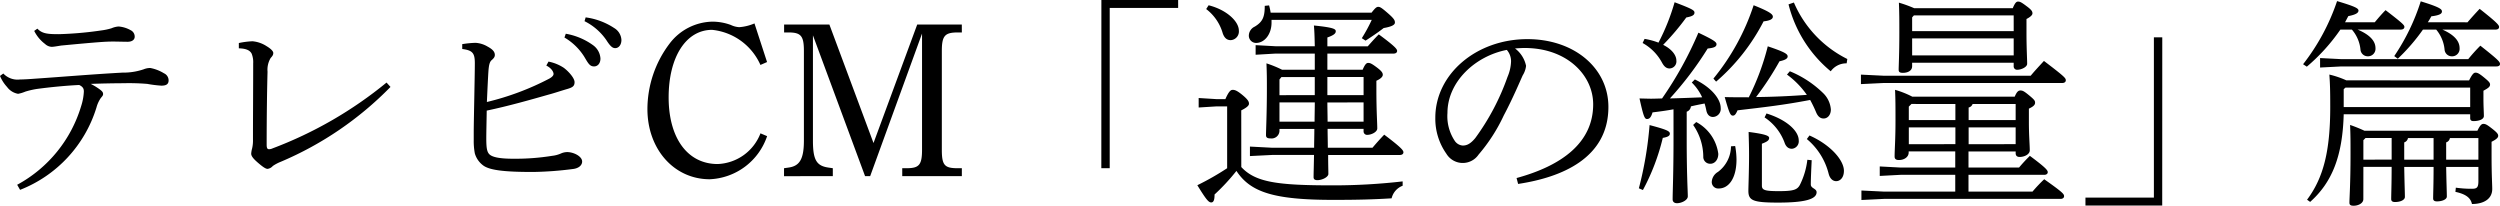
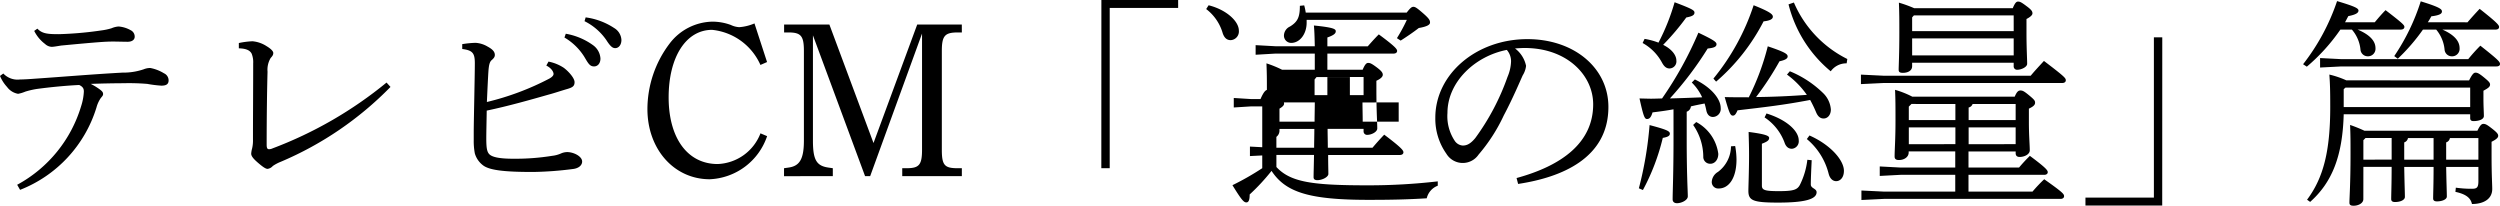
<svg xmlns="http://www.w3.org/2000/svg" width="172.608" height="14.205">
-   <path d="M0 5.243a2.585 2.585 0 00.488.762 1.192 1.192 0 00.762.472 2.362 2.362 0 00.5-.152 5.724 5.724 0 01.793-.183c.9-.122 1.981-.229 2.926-.274.29.137.32.29.32.457a3.8 3.8 0 01-.183.991 9.165 9.165 0 01-4.42 5.441l.2.351A8.921 8.921 0 006.66 7.423a2.135 2.135 0 01.29-.64c.107-.137.168-.183.168-.29s-.046-.183-.229-.32a4.328 4.328 0 00-.625-.381 71.48 71.48 0 012.271-.046 15.422 15.422 0 011.631.046 8.35 8.35 0 00.975.122c.32 0 .5-.091.5-.366a.538.538 0 00-.32-.488 2.793 2.793 0 00-.945-.366 1.21 1.21 0 00-.457.091 4.352 4.352 0 01-1.463.229c-1.981.107-4.146.29-5.944.412-.594.046-.945.061-1.128.061a1.35 1.35 0 01-1.155-.412zm2.362-3.109a2.544 2.544 0 00.747.9.721.721 0 00.457.2c.168 0 .549-.076.671-.091.975-.091 1.936-.183 2.774-.244.229-.015.5-.03.777-.03.366 0 .732.015 1.021.015s.491-.125.491-.354a.488.488 0 00-.274-.442 2.006 2.006 0 00-.838-.259 1.5 1.5 0 00-.488.122A4.152 4.152 0 017 2.1a24.634 24.634 0 01-2.926.259c-.777 0-1.158-.03-1.494-.381zM26.688 5.7a27.9 27.9 0 01-7.865 4.542.622.622 0 01-.244.061c-.137 0-.168-.107-.168-.32 0-1.966.03-3.963.061-5.03a1.577 1.577 0 01.213-.945c.122-.137.183-.213.183-.351s-.213-.32-.442-.457a2.142 2.142 0 00-.991-.351 5.494 5.494 0 00-.945.122v.366c.564.015.777.168.884.366a1.577 1.577 0 01.107.671c0 1.692-.015 3.566-.015 5.258a2.4 2.4 0 01-.061.625 1.7 1.7 0 00-.061.351c0 .137.091.3.427.594s.564.457.7.457a.584.584 0 00.366-.2 2.819 2.819 0 01.549-.29 23.276 23.276 0 007.575-5.167zm12.284-3.109A4.007 4.007 0 0140.329 3.9c.274.457.381.686.686.686.244 0 .442-.2.442-.549a1.221 1.221 0 00-.488-.9 4.539 4.539 0 00-1.905-.808zm1.387-1.128a3.982 3.982 0 011.509 1.311c.29.457.442.549.61.549.229 0 .427-.213.427-.564a1.013 1.013 0 00-.5-.823 4.691 4.691 0 00-1.97-.736zm-8.444 1.92c.732.091.869.3.869.991 0 .854-.076 4.039-.076 4.755v.549a4.533 4.533 0 00.076.914 1.575 1.575 0 00.61.854c.472.32 1.524.427 3.4.427a23.692 23.692 0 002.728-.2c.472-.046.671-.29.671-.518 0-.366-.594-.655-1.036-.655a1.131 1.131 0 00-.381.076 2.063 2.063 0 01-.655.183 15.9 15.9 0 01-2.7.2c-.975 0-1.463-.122-1.646-.32-.152-.168-.2-.427-.2-1.082 0-.412.015-.96.03-1.92 1.524-.32 3.018-.747 4.3-1.113.351-.091.793-.244 1.265-.381.366-.107.5-.2.5-.472s-.4-.732-.747-.991a2.939 2.939 0 00-1.052-.427l-.152.274c.366.183.5.442.5.579 0 .091-.076.2-.29.32a18.625 18.625 0 01-4.313 1.616c.046-1.006.076-1.661.107-2.134.03-.381.076-.64.229-.762.137-.122.213-.213.213-.351 0-.229-.168-.4-.5-.579a1.838 1.838 0 00-.838-.259 6.921 6.921 0 00-.914.091zm20.591 5.823a3.3 3.3 0 01-2.957 2.119c-2.073 0-3.384-1.783-3.384-4.6 0-2.789 1.2-4.664 3-4.664a4.1 4.1 0 013.338 2.423l.457-.2-.869-2.667a3.265 3.265 0 01-1.052.259 1.546 1.546 0 01-.579-.152 3.687 3.687 0 00-1.28-.229 3.8 3.8 0 00-2.957 1.524 7.52 7.52 0 00-1.523 4.51c0 2.774 1.844 4.847 4.3 4.847A4.376 4.376 0 0052.964 9.4zm13.9-7.514h-3.078L60.31 9.876l-3.048-8.184h-3.125v.548h.3c.869 0 1.067.244 1.067 1.28v6.189c0 1.265-.29 1.753-1.052 1.859l-.32.046v.549H57.5v-.549l-.32-.046c-.808-.122-1.052-.533-1.052-1.859v-7.27l3.6 9.724h.351l3.582-9.846v8.017c0 1.052-.2 1.28-1.067 1.28h-.3v.549h4.115v-.549h-.3c-.9 0-1.082-.213-1.082-1.28V3.521c0-1.036.2-1.28 1.082-1.28h.3zm9.633 9.922h.579V.549h4.725V0h-5.3zM90.777 3.7v1.116h-2.255a7.69 7.69 0 00-1.082-.442c.03.762.03 1.052.03 1.738 0 1.707-.061 2.881-.061 3.216 0 .168.091.229.32.229a.545.545 0 00.61-.5V8.9h2.408c0 .427-.015.869-.015 1.3h-2.911l-1.521-.08v.655l1.524-.076h2.9c-.015.869-.03 1.3-.03 1.539 0 .137.091.2.259.2.366 0 .762-.229.762-.427 0-.244-.015-.625-.015-1.311h4.953c.152 0 .244-.076.244-.183 0-.122-.091-.29-1.326-1.219-.32.335-.549.594-.808.9h-3.086c0-.427-.015-.869-.015-1.3h2.484v.168a.236.236 0 00.259.244c.29 0 .686-.2.686-.442 0-.427-.061-1.158-.061-2.682v-.61c.335-.152.442-.3.442-.412 0-.122-.061-.244-.4-.5-.366-.274-.472-.32-.61-.32-.107 0-.213.076-.381.472h-2.435V3.7h4.572c.152 0 .244-.076.244-.183 0-.122-.122-.3-1.265-1.143-.32.32-.518.549-.762.823h-2.789v-.61c.488-.168.579-.3.579-.427 0-.152-.122-.259-1.509-.4.03.335.046.671.061 1.433h-2.713l-1.372-.076v.663l1.372-.08zm.869 1.616h2.5v1.25h-2.5zM88.339 8.4V7.072h2.439c0 .442-.015.884-.015 1.326zm0-1.829V5.487l.137-.168h2.3v1.25zm5.807.5V8.4h-2.485c0-.442-.015-.884-.015-1.326zm-8.446.55c.427-.213.533-.351.533-.457 0-.122-.03-.259-.457-.61-.366-.3-.518-.351-.671-.351-.137 0-.274.122-.5.64h-.625l-1.22-.076v.655l1.219-.076h.747v4.268a18.686 18.686 0 01-2.058 1.174c.61.991.777 1.189.96 1.189s.229-.229.229-.549a14.059 14.059 0 001.51-1.628c.96 1.463 2.561 2 6.691 2 1.692 0 2.789-.03 4.024-.107a1.228 1.228 0 01.762-.869v-.3a41.793 41.793 0 01-4.831.274c-3.826 0-5.334-.213-6.31-1.265zm9.01-6.249a11.147 11.147 0 01-.686 1.265l.259.168c.381-.244.838-.549 1.25-.869.625-.107.777-.244.777-.381 0-.152-.061-.274-.5-.655s-.533-.427-.655-.427-.229.107-.457.4h-6.969a4.146 4.146 0 00-.107-.5l-.3.03c0 .762-.137 1.1-.686 1.433a.7.7 0 00-.412.61.5.5 0 00.5.518c.594 0 1.067-.61 1.067-1.4v-.192zM83.279.625A3.207 3.207 0 0184.422 2.3c.091.259.244.472.549.472a.6.6 0 00.564-.655c0-.655-.869-1.448-2.088-1.753zM104.815 12.7c3.018-.457 6.234-1.783 6.234-5.319 0-2.682-2.362-4.679-5.594-4.679-3.536 0-6.356 2.423-6.356 5.426a4.187 4.187 0 00.762 2.484 1.321 1.321 0 002.225.061 11.776 11.776 0 001.738-2.7c.625-1.174 1.128-2.378 1.311-2.774a1.54 1.54 0 00.229-.655 2.022 2.022 0 00-.762-1.2c.259-.015.442-.03.671-.03 2.911 0 4.725 1.875 4.725 3.887 0 2.652-2.164 4.237-5.289 5.091zm-.777-9.251a1.19 1.19 0 01.29.793 2.937 2.937 0 01-.244 1.067 16.266 16.266 0 01-2.225 4.222c-.351.427-.61.518-.869.518a.728.728 0 01-.533-.3 3.064 3.064 0 01-.52-1.949c0-2.145 1.906-3.929 4.1-4.355zm11.507 6.1c0 2.469-.061 3.658-.061 4.222 0 .152.107.259.3.259.32 0 .747-.213.747-.472 0-.381-.076-1.448-.076-3.963V7.712a.43.43 0 00.29-.366c.3-.076.625-.137.945-.2a4.558 4.558 0 01.122.488c.061.29.229.442.457.442a.557.557 0 00.533-.625c0-.594-.61-1.4-1.783-1.966l-.213.213a3.433 3.433 0 01.716 1.021c-.747.03-1.494.061-2.225.076a23.532 23.532 0 002.606-3.445c.442-.046.61-.122.61-.3 0-.152-.213-.3-1.25-.793a25.037 25.037 0 01-2.511 4.543c-.244 0-.488.015-.747.015s-.518-.015-.808-.015c.274 1.235.351 1.417.518 1.417.152 0 .274-.091.381-.457.488-.061.96-.122 1.448-.213zm7.834-4.4a5.968 5.968 0 011.372 1.4 54.079 54.079 0 01-3.506.152 20.148 20.148 0 001.616-2.469c.427-.091.564-.2.564-.335 0-.168-.183-.3-1.372-.7a16.851 16.851 0 01-1.311 3.521c-.533 0-1.082 0-1.661-.015.32 1.143.4 1.28.564 1.28.137 0 .213-.122.32-.366 1.829-.213 3.185-.366 5.014-.716a8.791 8.791 0 01.412.854c.122.29.29.427.518.427.274 0 .5-.244.5-.625a1.766 1.766 0 00-.533-1.128 7.186 7.186 0 00-2.3-1.509zm-9.968-2.18a3.375 3.375 0 011.326 1.331c.137.259.29.427.533.427a.488.488 0 00.472-.549c0-.335-.274-.762-.914-1.082a17.2 17.2 0 001.6-1.89c.412-.076.564-.168.564-.335 0-.152-.122-.244-1.372-.716a14.771 14.771 0 01-1.113 2.789 4.847 4.847 0 00-.96-.259zm5.075 2.667a13.815 13.815 0 003.277-4.161q.64-.069.64-.32c0-.152-.137-.32-1.326-.793a15.71 15.71 0 01-2.777 5.064zm5-5.334a8.735 8.735 0 002.914 4.621 1.319 1.319 0 011.052-.549h.046l.046-.3a7.782 7.782 0 01-3.688-3.9zm1.3 10.73a5.247 5.247 0 01-.518 1.738c-.183.335-.442.427-1.463.427-.96 0-1.158-.076-1.158-.381V9.922c.412-.152.5-.259.5-.4s-.229-.259-1.417-.412c.015.655.03.945.03 1.631 0 1.052-.046 2.134-.046 2.439 0 .671.335.808 2.058.808 1.829 0 2.652-.229 2.652-.716 0-.259-.4-.259-.4-.533 0-.381.03-1.036.061-1.677zm-5.273-.93a2.231 2.231 0 01-.9 1.768.85.85 0 00-.427.671.444.444 0 00.488.472c.671 0 1.219-.686 1.219-2a5.312 5.312 0 00-.091-.93zm-6.081 3.018a14.891 14.891 0 001.372-3.6c.366-.061.488-.152.488-.29 0-.168-.183-.274-1.4-.594a24.959 24.959 0 01-.74 4.364zm8.4-5.014a3.565 3.565 0 011.368 1.709c.091.29.259.457.518.457a.517.517 0 00.472-.579c0-.64-.808-1.417-2.225-1.859zM124.75 9.6a4.56 4.56 0 011.509 2.408c.091.335.29.5.518.5.259 0 .533-.229.533-.716 0-.716-.9-1.783-2.378-2.439zm-7.85-.973a3.861 3.861 0 01.7 2.18.475.475 0 00.488.5c.3 0 .549-.274.549-.686a2.91 2.91 0 00-1.524-2.195zm22.268 1.829v.122c0 .168.091.259.274.259.335 0 .7-.183.7-.457 0-.381-.061-1.006-.061-1.936V7.5c.3-.137.427-.259.427-.4s-.03-.2-.412-.518c-.335-.274-.442-.335-.594-.335-.137 0-.244.061-.4.427h-7.072a6.338 6.338 0 00-1.189-.472c.03.655.03 1.158.03 2.18 0 1.235-.061 1.981-.061 2.423 0 .168.091.244.3.244.351 0 .671-.2.671-.518v-.076h3.216v1.113h-3.78l-1.433-.076v.655l1.433-.076h3.78v1.158h-4.923l-1.555-.076v.655l1.555-.076h12.193c.152 0 .244-.076.244-.183 0-.152-.076-.259-1.372-1.174a10.4 10.4 0 00-.808.854h-4.42v-1.158h5.228c.152 0 .244-.076.244-.183 0-.137-.152-.32-1.235-1.128-.3.3-.488.5-.747.808h-3.49v-1.112zm-7.377-.5V8.794h3.216v1.159zm4.13 0V8.794h3.246v1.159zm3.246-2.774v1.109h-3.246v-.868a.372.372 0 00.274-.244zm-4.161 0v1.109h-3.216v-.93l.183-.183zM132.158.564a8.878 8.878 0 00-1.052-.381c.03.7.03 1.219.03 2.088 0 1.509-.046 2.256-.046 2.545 0 .152.076.213.29.213.351 0 .64-.152.64-.457v-.243h7.011v.244a.232.232 0 00.244.244c.274 0 .686-.183.686-.412 0-.366-.046-1.052-.046-2.149v-.945c.3-.152.412-.29.412-.381 0-.122-.03-.229-.4-.5-.381-.29-.472-.32-.594-.32-.107 0-.2.061-.366.457zm6.874 3.262h-7.012V2.652h7.011zm0-1.677h-7.012V1.2l.122-.137h6.889zm-8.992 3.079l-1.555-.076v.655l1.555-.076h12.345c.152 0 .244-.076.244-.183 0-.152-.046-.229-1.509-1.341-.335.366-.61.655-.914 1.021zm19.25-2.652h-.579v11.065h-4.725v.549h5.3zm13.885 8.947h1.951c0 1.189-.03 1.875-.03 2.225 0 .137.091.2.259.2.4 0 .686-.152.686-.351 0-.29-.03-1.021-.046-2.073h2.027c0 1.219-.03 1.829-.03 2.18 0 .137.091.2.259.2.366 0 .686-.137.686-.335 0-.29-.03-1.021-.046-2.042h2.225v.973c0 .457-.107.533-.457.533a7.423 7.423 0 01-1.1-.076l-.03.29c.716.152 1.052.412 1.143.838.838 0 1.4-.366 1.4-1.036 0-.335-.046-.93-.046-2.3v-.96c.366-.183.457-.3.457-.412s-.061-.213-.412-.488-.457-.335-.61-.335c-.122 0-.229.091-.412.472h-7.8a10.58 10.58 0 00-.991-.4c.03.732.03 1.1.03 2.027 0 2.042-.076 3.018-.076 3.338 0 .152.076.213.29.213.32 0 .671-.168.671-.457zm2.82-.5V9.831a.379.379 0 00.259-.3h1.768v1.494zm-2.82 0V9.678l.152-.152h1.8v1.494zm7.941 0h-2.225V9.831a.379.379 0 00.259-.3h1.966zM162 5.548a6.392 6.392 0 00-1.174-.4c.046.64.061 1.052.061 2.24 0 3.048-.472 4.892-1.6 6.4l.213.152c1.524-1.356 2.24-3.185 2.317-6.051h8.733v.259c0 .137.061.213.229.213.381 0 .716-.122.716-.351 0-.259-.03-.655-.03-1.189v-.557c.335-.183.457-.274.457-.427 0-.122-.076-.213-.427-.5s-.457-.32-.579-.32c-.107 0-.213.076-.442.533zm8.55 1.844h-8.733V6.157l.122-.107h8.611zm-8.642-5.853c.076-.137.152-.29.229-.427.564-.107.7-.244.7-.381 0-.152-.2-.274-1.478-.655a14.69 14.69 0 01-2.347 4.359l.259.168a13.035 13.035 0 002.317-2.561h.793a2.467 2.467 0 01.594 1.387.5.5 0 00.472.457.52.52 0 00.564-.564c0-.472-.366-.914-1.235-1.28h2.987c.152 0 .244-.076.244-.183 0-.122-.091-.229-1.3-1.158-.274.274-.518.564-.747.838zm5.715 0c.091-.137.168-.274.244-.412.625-.076.732-.2.732-.335 0-.152-.122-.29-1.463-.7a14.555 14.555 0 01-1.829 3.78l.244.183a13.361 13.361 0 001.738-2.012h.914a2.516 2.516 0 01.579 1.387.5.5 0 00.472.457.52.52 0 00.564-.564c0-.472-.351-.914-1.189-1.28h3.671c.152 0 .244-.061.244-.183s-.122-.29-1.341-1.25c-.274.29-.564.61-.838.93zm-5.959 2.545l-1.478-.076v.655l1.478-.076h10.7c.152 0 .244-.061.244-.168 0-.152-.122-.29-1.356-1.265a11.54 11.54 0 00-.838.93z" />
+   <path d="M0 5.243a2.585 2.585 0 00.488.762 1.192 1.192 0 00.762.472 2.362 2.362 0 00.5-.152 5.724 5.724 0 01.793-.183c.9-.122 1.981-.229 2.926-.274.29.137.32.29.32.457a3.8 3.8 0 01-.183.991 9.165 9.165 0 01-4.42 5.441l.2.351A8.921 8.921 0 006.66 7.423a2.135 2.135 0 01.29-.64c.107-.137.168-.183.168-.29s-.046-.183-.229-.32a4.328 4.328 0 00-.625-.381 71.48 71.48 0 012.271-.046 15.422 15.422 0 011.631.046 8.35 8.35 0 00.975.122c.32 0 .5-.091.5-.366a.538.538 0 00-.32-.488 2.793 2.793 0 00-.945-.366 1.21 1.21 0 00-.457.091 4.352 4.352 0 01-1.463.229c-1.981.107-4.146.29-5.944.412-.594.046-.945.061-1.128.061a1.35 1.35 0 01-1.155-.412zm2.362-3.109a2.544 2.544 0 00.747.9.721.721 0 00.457.2c.168 0 .549-.076.671-.091.975-.091 1.936-.183 2.774-.244.229-.015.5-.03.777-.03.366 0 .732.015 1.021.015s.491-.125.491-.354a.488.488 0 00-.274-.442 2.006 2.006 0 00-.838-.259 1.5 1.5 0 00-.488.122A4.152 4.152 0 017 2.1a24.634 24.634 0 01-2.926.259c-.777 0-1.158-.03-1.494-.381zM26.688 5.7a27.9 27.9 0 01-7.865 4.542.622.622 0 01-.244.061c-.137 0-.168-.107-.168-.32 0-1.966.03-3.963.061-5.03a1.577 1.577 0 01.213-.945c.122-.137.183-.213.183-.351s-.213-.32-.442-.457a2.142 2.142 0 00-.991-.351 5.494 5.494 0 00-.945.122v.366c.564.015.777.168.884.366a1.577 1.577 0 01.107.671c0 1.692-.015 3.566-.015 5.258a2.4 2.4 0 01-.061.625 1.7 1.7 0 00-.061.351c0 .137.091.3.427.594s.564.457.7.457a.584.584 0 00.366-.2 2.819 2.819 0 01.549-.29 23.276 23.276 0 007.575-5.167zm12.284-3.109A4.007 4.007 0 0140.329 3.9c.274.457.381.686.686.686.244 0 .442-.2.442-.549a1.221 1.221 0 00-.488-.9 4.539 4.539 0 00-1.905-.808zm1.387-1.128a3.982 3.982 0 011.509 1.311c.29.457.442.549.61.549.229 0 .427-.213.427-.564a1.013 1.013 0 00-.5-.823 4.691 4.691 0 00-1.97-.736zm-8.444 1.92c.732.091.869.3.869.991 0 .854-.076 4.039-.076 4.755v.549a4.533 4.533 0 00.076.914 1.575 1.575 0 00.61.854c.472.32 1.524.427 3.4.427a23.692 23.692 0 002.728-.2c.472-.046.671-.29.671-.518 0-.366-.594-.655-1.036-.655a1.131 1.131 0 00-.381.076 2.063 2.063 0 01-.655.183 15.9 15.9 0 01-2.7.2c-.975 0-1.463-.122-1.646-.32-.152-.168-.2-.427-.2-1.082 0-.412.015-.96.03-1.92 1.524-.32 3.018-.747 4.3-1.113.351-.091.793-.244 1.265-.381.366-.107.5-.2.5-.472s-.4-.732-.747-.991a2.939 2.939 0 00-1.052-.427l-.152.274c.366.183.5.442.5.579 0 .091-.076.2-.29.32a18.625 18.625 0 01-4.313 1.616c.046-1.006.076-1.661.107-2.134.03-.381.076-.64.229-.762.137-.122.213-.213.213-.351 0-.229-.168-.4-.5-.579a1.838 1.838 0 00-.838-.259 6.921 6.921 0 00-.914.091zm20.591 5.823a3.3 3.3 0 01-2.957 2.119c-2.073 0-3.384-1.783-3.384-4.6 0-2.789 1.2-4.664 3-4.664a4.1 4.1 0 013.338 2.423l.457-.2-.869-2.667a3.265 3.265 0 01-1.052.259 1.546 1.546 0 01-.579-.152 3.687 3.687 0 00-1.28-.229 3.8 3.8 0 00-2.957 1.524 7.52 7.52 0 00-1.523 4.51c0 2.774 1.844 4.847 4.3 4.847A4.376 4.376 0 0052.964 9.4zm13.9-7.514h-3.078L60.31 9.876l-3.048-8.184h-3.125v.548h.3c.869 0 1.067.244 1.067 1.28v6.189c0 1.265-.29 1.753-1.052 1.859l-.32.046v.549H57.5v-.549l-.32-.046c-.808-.122-1.052-.533-1.052-1.859v-7.27l3.6 9.724h.351l3.582-9.846v8.017c0 1.052-.2 1.28-1.067 1.28h-.3v.549h4.115v-.549h-.3c-.9 0-1.082-.213-1.082-1.28V3.521c0-1.036.2-1.28 1.082-1.28h.3zm9.633 9.922h.579V.549h4.725V0h-5.3zM90.777 3.7v1.116h-2.255a7.69 7.69 0 00-1.082-.442c.03.762.03 1.052.03 1.738 0 1.707-.061 2.881-.061 3.216 0 .168.091.229.32.229a.545.545 0 00.61-.5V8.9h2.408c0 .427-.015.869-.015 1.3h-2.911l-1.521-.08v.655l1.524-.076h2.9c-.015.869-.03 1.3-.03 1.539 0 .137.091.2.259.2.366 0 .762-.229.762-.427 0-.244-.015-.625-.015-1.311h4.953c.152 0 .244-.076.244-.183 0-.122-.091-.29-1.326-1.219-.32.335-.549.594-.808.9h-3.086c0-.427-.015-.869-.015-1.3h2.484v.168a.236.236 0 00.259.244c.29 0 .686-.2.686-.442 0-.427-.061-1.158-.061-2.682v-.61c.335-.152.442-.3.442-.412 0-.122-.061-.244-.4-.5-.366-.274-.472-.32-.61-.32-.107 0-.213.076-.381.472h-2.435V3.7h4.572c.152 0 .244-.076.244-.183 0-.122-.122-.3-1.265-1.143-.32.32-.518.549-.762.823h-2.789v-.61c.488-.168.579-.3.579-.427 0-.152-.122-.259-1.509-.4.03.335.046.671.061 1.433h-2.713l-1.372-.076v.663l1.372-.08zm.869 1.616h2.5v1.25h-2.5zM88.339 8.4V7.072h2.439c0 .442-.015.884-.015 1.326m0-1.829V5.487l.137-.168h2.3v1.25zm5.807.5V8.4h-2.485c0-.442-.015-.884-.015-1.326zm-8.446.55c.427-.213.533-.351.533-.457 0-.122-.03-.259-.457-.61-.366-.3-.518-.351-.671-.351-.137 0-.274.122-.5.64h-.625l-1.22-.076v.655l1.219-.076h.747v4.268a18.686 18.686 0 01-2.058 1.174c.61.991.777 1.189.96 1.189s.229-.229.229-.549a14.059 14.059 0 001.51-1.628c.96 1.463 2.561 2 6.691 2 1.692 0 2.789-.03 4.024-.107a1.228 1.228 0 01.762-.869v-.3a41.793 41.793 0 01-4.831.274c-3.826 0-5.334-.213-6.31-1.265zm9.01-6.249a11.147 11.147 0 01-.686 1.265l.259.168c.381-.244.838-.549 1.25-.869.625-.107.777-.244.777-.381 0-.152-.061-.274-.5-.655s-.533-.427-.655-.427-.229.107-.457.4h-6.969a4.146 4.146 0 00-.107-.5l-.3.03c0 .762-.137 1.1-.686 1.433a.7.7 0 00-.412.61.5.5 0 00.5.518c.594 0 1.067-.61 1.067-1.4v-.192zM83.279.625A3.207 3.207 0 0184.422 2.3c.091.259.244.472.549.472a.6.6 0 00.564-.655c0-.655-.869-1.448-2.088-1.753zM104.815 12.7c3.018-.457 6.234-1.783 6.234-5.319 0-2.682-2.362-4.679-5.594-4.679-3.536 0-6.356 2.423-6.356 5.426a4.187 4.187 0 00.762 2.484 1.321 1.321 0 002.225.061 11.776 11.776 0 001.738-2.7c.625-1.174 1.128-2.378 1.311-2.774a1.54 1.54 0 00.229-.655 2.022 2.022 0 00-.762-1.2c.259-.015.442-.03.671-.03 2.911 0 4.725 1.875 4.725 3.887 0 2.652-2.164 4.237-5.289 5.091zm-.777-9.251a1.19 1.19 0 01.29.793 2.937 2.937 0 01-.244 1.067 16.266 16.266 0 01-2.225 4.222c-.351.427-.61.518-.869.518a.728.728 0 01-.533-.3 3.064 3.064 0 01-.52-1.949c0-2.145 1.906-3.929 4.1-4.355zm11.507 6.1c0 2.469-.061 3.658-.061 4.222 0 .152.107.259.3.259.32 0 .747-.213.747-.472 0-.381-.076-1.448-.076-3.963V7.712a.43.43 0 00.29-.366c.3-.076.625-.137.945-.2a4.558 4.558 0 01.122.488c.061.29.229.442.457.442a.557.557 0 00.533-.625c0-.594-.61-1.4-1.783-1.966l-.213.213a3.433 3.433 0 01.716 1.021c-.747.03-1.494.061-2.225.076a23.532 23.532 0 002.606-3.445c.442-.046.61-.122.61-.3 0-.152-.213-.3-1.25-.793a25.037 25.037 0 01-2.511 4.543c-.244 0-.488.015-.747.015s-.518-.015-.808-.015c.274 1.235.351 1.417.518 1.417.152 0 .274-.091.381-.457.488-.061.96-.122 1.448-.213zm7.834-4.4a5.968 5.968 0 011.372 1.4 54.079 54.079 0 01-3.506.152 20.148 20.148 0 001.616-2.469c.427-.091.564-.2.564-.335 0-.168-.183-.3-1.372-.7a16.851 16.851 0 01-1.311 3.521c-.533 0-1.082 0-1.661-.015.32 1.143.4 1.28.564 1.28.137 0 .213-.122.32-.366 1.829-.213 3.185-.366 5.014-.716a8.791 8.791 0 01.412.854c.122.29.29.427.518.427.274 0 .5-.244.5-.625a1.766 1.766 0 00-.533-1.128 7.186 7.186 0 00-2.3-1.509zm-9.968-2.18a3.375 3.375 0 011.326 1.331c.137.259.29.427.533.427a.488.488 0 00.472-.549c0-.335-.274-.762-.914-1.082a17.2 17.2 0 001.6-1.89c.412-.076.564-.168.564-.335 0-.152-.122-.244-1.372-.716a14.771 14.771 0 01-1.113 2.789 4.847 4.847 0 00-.96-.259zm5.075 2.667a13.815 13.815 0 003.277-4.161q.64-.069.64-.32c0-.152-.137-.32-1.326-.793a15.71 15.71 0 01-2.777 5.064zm5-5.334a8.735 8.735 0 002.914 4.621 1.319 1.319 0 011.052-.549h.046l.046-.3a7.782 7.782 0 01-3.688-3.9zm1.3 10.73a5.247 5.247 0 01-.518 1.738c-.183.335-.442.427-1.463.427-.96 0-1.158-.076-1.158-.381V9.922c.412-.152.5-.259.5-.4s-.229-.259-1.417-.412c.015.655.03.945.03 1.631 0 1.052-.046 2.134-.046 2.439 0 .671.335.808 2.058.808 1.829 0 2.652-.229 2.652-.716 0-.259-.4-.259-.4-.533 0-.381.03-1.036.061-1.677zm-5.273-.93a2.231 2.231 0 01-.9 1.768.85.85 0 00-.427.671.444.444 0 00.488.472c.671 0 1.219-.686 1.219-2a5.312 5.312 0 00-.091-.93zm-6.081 3.018a14.891 14.891 0 001.372-3.6c.366-.061.488-.152.488-.29 0-.168-.183-.274-1.4-.594a24.959 24.959 0 01-.74 4.364zm8.4-5.014a3.565 3.565 0 011.368 1.709c.091.29.259.457.518.457a.517.517 0 00.472-.579c0-.64-.808-1.417-2.225-1.859zM124.75 9.6a4.56 4.56 0 011.509 2.408c.091.335.29.5.518.5.259 0 .533-.229.533-.716 0-.716-.9-1.783-2.378-2.439zm-7.85-.973a3.861 3.861 0 01.7 2.18.475.475 0 00.488.5c.3 0 .549-.274.549-.686a2.91 2.91 0 00-1.524-2.195zm22.268 1.829v.122c0 .168.091.259.274.259.335 0 .7-.183.7-.457 0-.381-.061-1.006-.061-1.936V7.5c.3-.137.427-.259.427-.4s-.03-.2-.412-.518c-.335-.274-.442-.335-.594-.335-.137 0-.244.061-.4.427h-7.072a6.338 6.338 0 00-1.189-.472c.03.655.03 1.158.03 2.18 0 1.235-.061 1.981-.061 2.423 0 .168.091.244.3.244.351 0 .671-.2.671-.518v-.076h3.216v1.113h-3.78l-1.433-.076v.655l1.433-.076h3.78v1.158h-4.923l-1.555-.076v.655l1.555-.076h12.193c.152 0 .244-.076.244-.183 0-.152-.076-.259-1.372-1.174a10.4 10.4 0 00-.808.854h-4.42v-1.158h5.228c.152 0 .244-.076.244-.183 0-.137-.152-.32-1.235-1.128-.3.3-.488.5-.747.808h-3.49v-1.112zm-7.377-.5V8.794h3.216v1.159zm4.13 0V8.794h3.246v1.159zm3.246-2.774v1.109h-3.246v-.868a.372.372 0 00.274-.244zm-4.161 0v1.109h-3.216v-.93l.183-.183zM132.158.564a8.878 8.878 0 00-1.052-.381c.03.7.03 1.219.03 2.088 0 1.509-.046 2.256-.046 2.545 0 .152.076.213.29.213.351 0 .64-.152.64-.457v-.243h7.011v.244a.232.232 0 00.244.244c.274 0 .686-.183.686-.412 0-.366-.046-1.052-.046-2.149v-.945c.3-.152.412-.29.412-.381 0-.122-.03-.229-.4-.5-.381-.29-.472-.32-.594-.32-.107 0-.2.061-.366.457zm6.874 3.262h-7.012V2.652h7.011zm0-1.677h-7.012V1.2l.122-.137h6.889zm-8.992 3.079l-1.555-.076v.655l1.555-.076h12.345c.152 0 .244-.076.244-.183 0-.152-.046-.229-1.509-1.341-.335.366-.61.655-.914 1.021zm19.25-2.652h-.579v11.065h-4.725v.549h5.3zm13.885 8.947h1.951c0 1.189-.03 1.875-.03 2.225 0 .137.091.2.259.2.4 0 .686-.152.686-.351 0-.29-.03-1.021-.046-2.073h2.027c0 1.219-.03 1.829-.03 2.18 0 .137.091.2.259.2.366 0 .686-.137.686-.335 0-.29-.03-1.021-.046-2.042h2.225v.973c0 .457-.107.533-.457.533a7.423 7.423 0 01-1.1-.076l-.03.29c.716.152 1.052.412 1.143.838.838 0 1.4-.366 1.4-1.036 0-.335-.046-.93-.046-2.3v-.96c.366-.183.457-.3.457-.412s-.061-.213-.412-.488-.457-.335-.61-.335c-.122 0-.229.091-.412.472h-7.8a10.58 10.58 0 00-.991-.4c.03.732.03 1.1.03 2.027 0 2.042-.076 3.018-.076 3.338 0 .152.076.213.29.213.32 0 .671-.168.671-.457zm2.82-.5V9.831a.379.379 0 00.259-.3h1.768v1.494zm-2.82 0V9.678l.152-.152h1.8v1.494zm7.941 0h-2.225V9.831a.379.379 0 00.259-.3h1.966zM162 5.548a6.392 6.392 0 00-1.174-.4c.046.64.061 1.052.061 2.24 0 3.048-.472 4.892-1.6 6.4l.213.152c1.524-1.356 2.24-3.185 2.317-6.051h8.733v.259c0 .137.061.213.229.213.381 0 .716-.122.716-.351 0-.259-.03-.655-.03-1.189v-.557c.335-.183.457-.274.457-.427 0-.122-.076-.213-.427-.5s-.457-.32-.579-.32c-.107 0-.213.076-.442.533zm8.55 1.844h-8.733V6.157l.122-.107h8.611zm-8.642-5.853c.076-.137.152-.29.229-.427.564-.107.7-.244.7-.381 0-.152-.2-.274-1.478-.655a14.69 14.69 0 01-2.347 4.359l.259.168a13.035 13.035 0 002.317-2.561h.793a2.467 2.467 0 01.594 1.387.5.5 0 00.472.457.52.52 0 00.564-.564c0-.472-.366-.914-1.235-1.28h2.987c.152 0 .244-.076.244-.183 0-.122-.091-.229-1.3-1.158-.274.274-.518.564-.747.838zm5.715 0c.091-.137.168-.274.244-.412.625-.076.732-.2.732-.335 0-.152-.122-.29-1.463-.7a14.555 14.555 0 01-1.829 3.78l.244.183a13.361 13.361 0 001.738-2.012h.914a2.516 2.516 0 01.579 1.387.5.5 0 00.472.457.52.52 0 00.564-.564c0-.472-.351-.914-1.189-1.28h3.671c.152 0 .244-.061.244-.183s-.122-.29-1.341-1.25c-.274.29-.564.61-.838.93zm-5.959 2.545l-1.478-.076v.655l1.478-.076h10.7c.152 0 .244-.061.244-.168 0-.152-.122-.29-1.356-1.265a11.54 11.54 0 00-.838.93z" />
</svg>